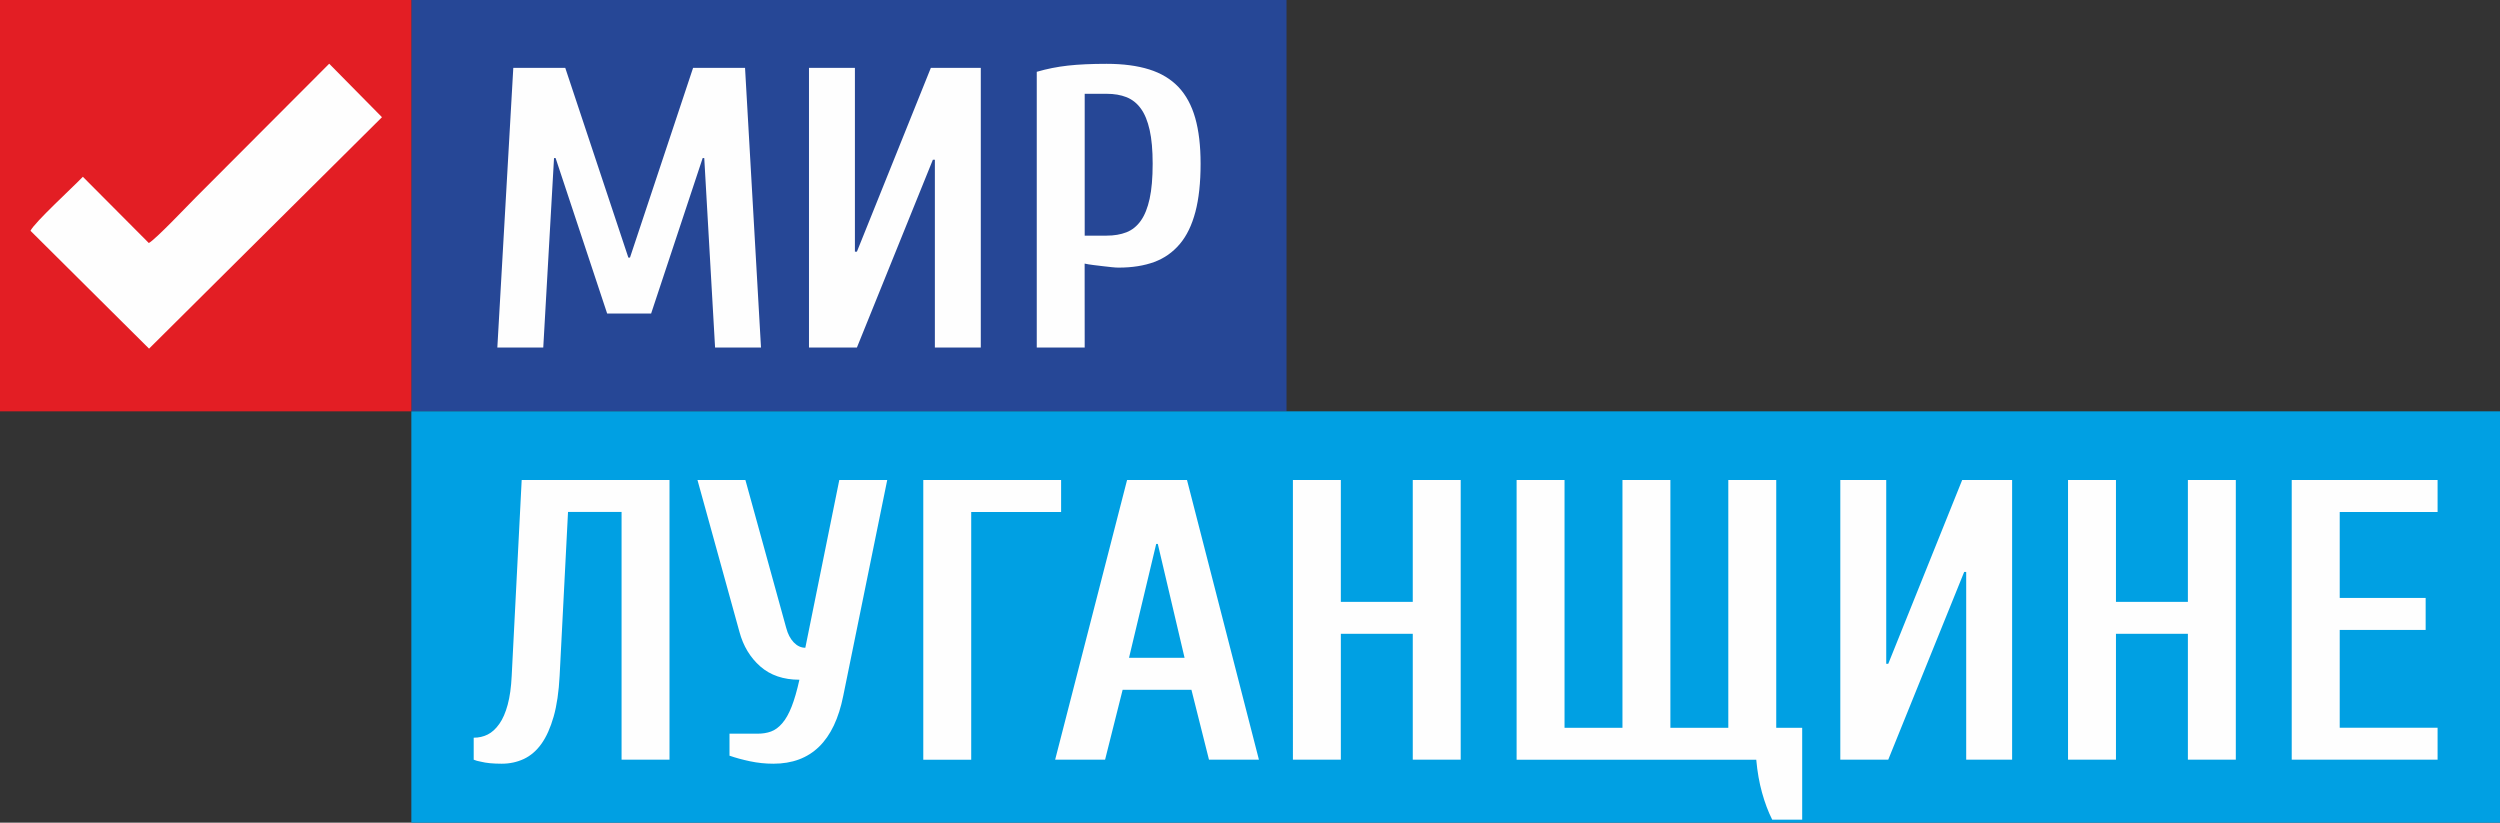
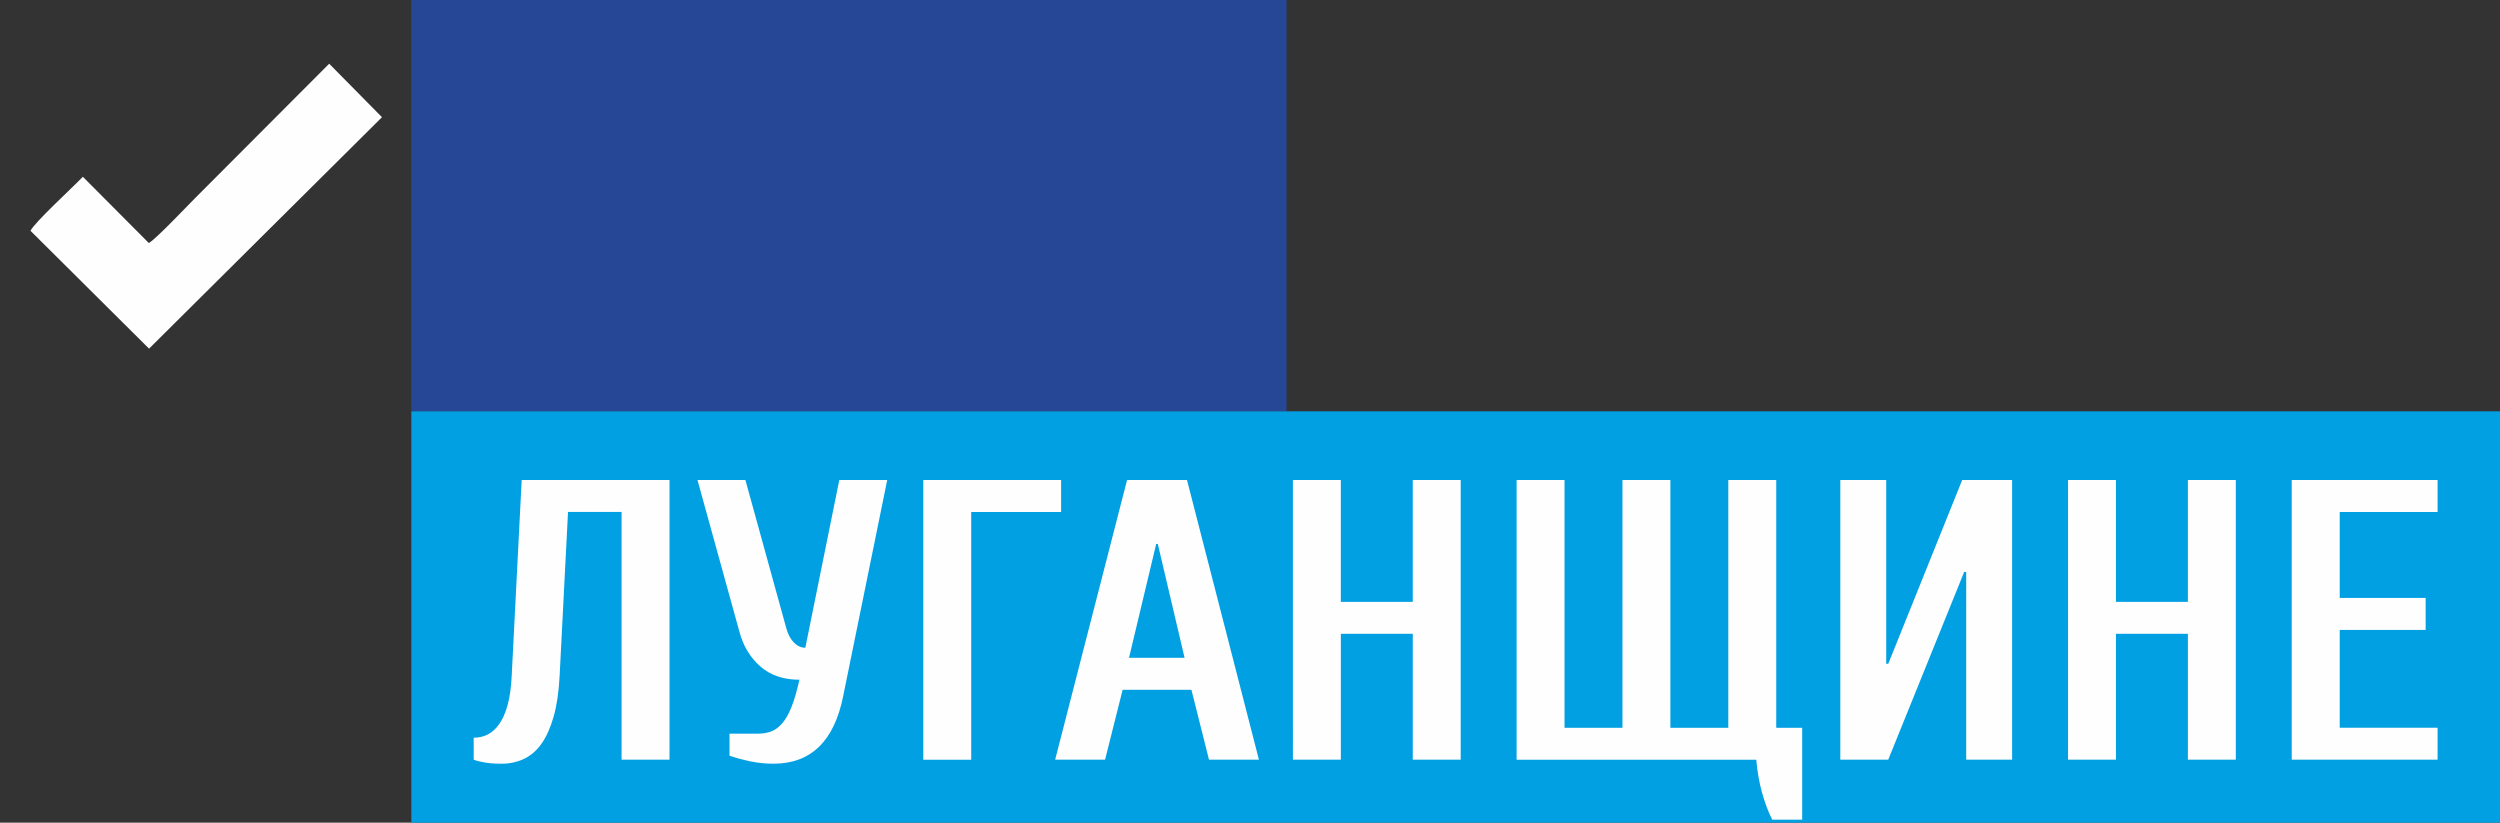
<svg xmlns="http://www.w3.org/2000/svg" version="1.1" id="Слой_1" x="0px" y="0px" viewBox="0 0 4230 1392" style="enable-background:new 0 0 4230 1392;" xml:space="preserve">
  <rect x="0" y="0" width="4230" height="1392" fill="#333333" stroke="none" />
  <style type="text/css">
	.st0{fill:#264796;}
	.st1{fill:#00A0E3;}
	.st2{fill:#E31E24;}
	.st3{fill:#FEFEFE;}
</style>
  <g id="Layer_x0020_1">
    <g id="_2029606644928">
      <polygon class="st0" points="696,0 2176.8,0 2176.8,696 696,696   " />
      <polygon class="st1" points="696,696 4230,696 4230,1392 696,1392   " />
-       <polygon class="st2" points="0,0 696,0 696,696 0,696   " />
-       <path class="st3" d="M956.4,114.8l106.8,321.1h2.7l106.8-321.1h87.9l27,473.2h-77.7l-18.3-320.5h-2.7l-87.2,263h-74.4l-87.2-263    h-2.7L919.2,588h-77.7l27-473.2H956.4L956.4,114.8z M1449.9,588h-81.1V114.8h77.7v311h3.4l125.1-311h84.5V588h-77.7V270.3h-3.4    L1449.9,588z M1872.5,398.7c12.6,0,23.8-1.9,33.5-5.7c9.7-3.8,17.8-10.4,24.3-19.6c6.5-9.2,11.5-21.6,14.9-37.2    c3.4-15.5,5.1-35.3,5.1-59.2c0-23-1.7-42-5.1-57.1c-3.4-15.1-8.3-27.2-14.9-36.2c-6.5-9-14.6-15.4-24.3-19.3    c-9.7-3.8-20.8-5.7-33.5-5.7h-37.2v240L1872.5,398.7L1872.5,398.7z M1835.3,588h-81.1V121.5c17.1-5,34.7-8.5,52.7-10.5    c18-2,39.9-3,65.6-3c27.9,0,51.9,3.2,72,9.5c20.1,6.3,36.5,16.2,49.4,29.7c12.8,13.5,22.3,31,28.4,52.4    c6.1,21.4,9.1,47.2,9.1,77.4c0,32-2.9,59.2-8.8,81.5c-5.9,22.3-14.6,40.5-26.4,54.4s-26.1,24.1-43.3,30.4    c-17.1,6.3-37.2,9.5-60.2,9.5c-2.7,0-6.4-0.2-11.2-0.7c-4.7-0.5-9.8-1-15.2-1.7c-5.4-0.7-10.9-1.4-16.6-2    c-5.6-0.7-10.5-1.5-14.5-2.4L1835.3,588L1835.3,588z" />
      <path class="st3" d="M251.8,411.2L140.2,299.1c-16.1,17-82.3,77.6-88.6,91.4l200.6,199.4l394.1-391.6L557,107.8L330.3,335    C317.4,347.9,263.1,405.3,251.8,411.2L251.8,411.2z" />
      <path class="st3" d="M848.9,1292.2c-14.4,0-26.1-1.1-35.2-3.4c-5-0.9-9-2-12.2-3.4v-37.2c8.6,0,16.5-1.8,23.7-5.4    c7.2-3.6,13.7-9.6,19.6-17.9c5.9-8.3,10.6-19.2,14.2-32.5c3.6-13.3,5.9-29.6,6.8-49l16.9-331.3h250.1v473.2h-81.1V866.2h-90.6    l-14.2,277.2c-1.4,27-4.7,50-10.1,69c-5.4,18.9-12.3,34.3-20.6,46c-8.3,11.7-18.3,20.3-29.7,25.7    C874.9,1289.5,862.4,1292.2,848.9,1292.2L848.9,1292.2z M1308.6,1292.2c-13.5,0-26.7-1.4-39.5-4.1c-12.8-2.7-24.5-5.9-34.8-9.5    v-37.2h47.3c8.6,0,16.2-1.2,23-3.7s13.1-7.1,18.9-13.9c5.9-6.8,11.2-16.1,15.9-28.1c4.7-11.9,9.1-27.2,13.2-45.6    c-27,0-49.1-7.5-66.3-22.6c-17.1-15.1-28.8-34.6-35.2-58.5l-71-256.9h81.1l69,250.1c2.7,10.4,7,18.6,12.8,24.7    c5.9,6.1,12.4,9.1,19.6,9.1l57.5-283.9h81.1l-74.4,365.1C1411.6,1253.9,1372.2,1292.2,1308.6,1292.2L1308.6,1292.2z M1562.2,812.2    h233.2v54.1h-152.1v419.2h-81.1V812.2z M1899.5,1167.1l-29.7,118.3h-84.5L1907,812.2h101.4l121.7,473.2h-84.5l-29.7-118.3H1899.5    L1899.5,1167.1z M1959,920.3h-2.7l-46,192.7h94L1959,920.3L1959,920.3z M2471.5,812.2v473.2h-81.1v-213h-121.7v213h-81.1V812.2    h81.1v206.2h121.7V812.2H2471.5z M2566.1,1285.4V812.2h81.1v419.2h98V812.2h81.1v419.2h98V812.2h81.1v419.2h43.9v155.5h-50.7    c-6.8-13.5-12.5-28.7-17.2-45.6c-4.7-16.9-8-35.5-9.8-55.8H2566.1L2566.1,1285.4z M3194.9,1285.4h-81.1V812.2h77.7v311h3.4    l125.1-311h84.5v473.2h-77.7V967.7h-3.4L3194.9,1285.4L3194.9,1285.4z M3783,812.2v473.2h-81.1v-213h-121.7v213h-81.1V812.2h81.1    v206.2h121.7V812.2H3783z M3958.8,1231.3h165.6v54.1h-246.8V812.2h246.8v54.1h-165.6v145.4h145.4v54.1h-145.4V1231.3    L3958.8,1231.3z" />
    </g>
  </g>
</svg>